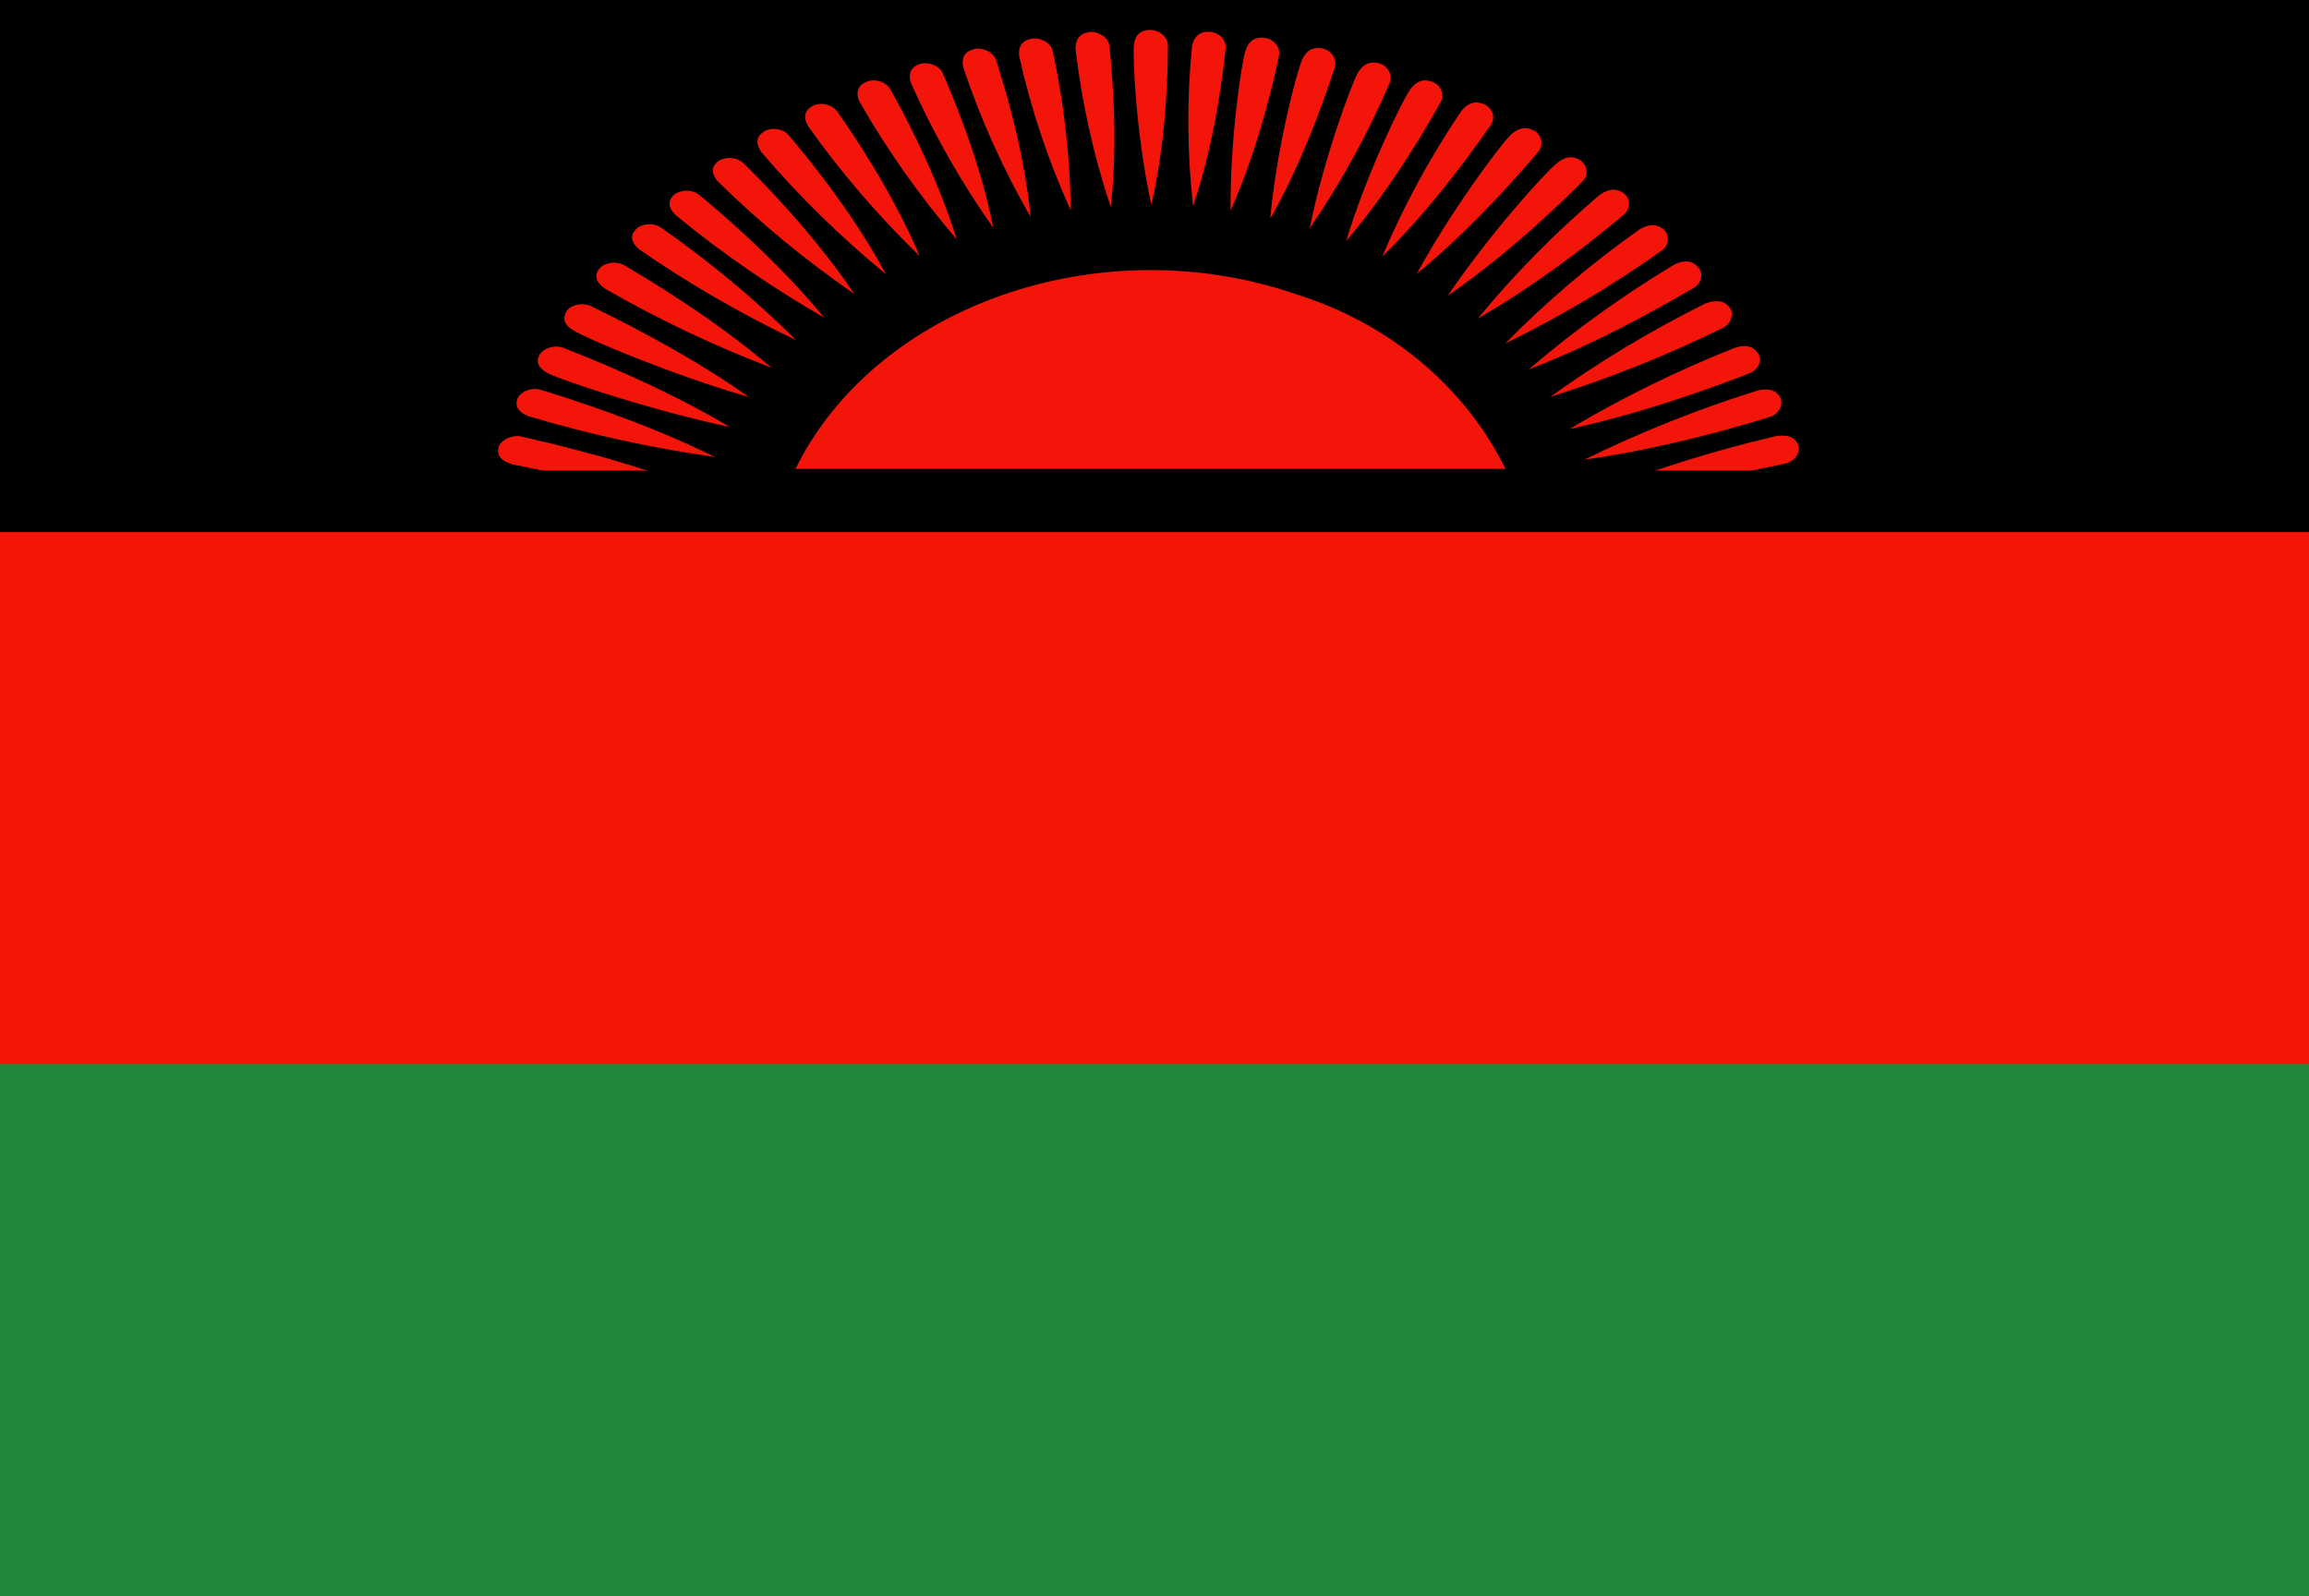
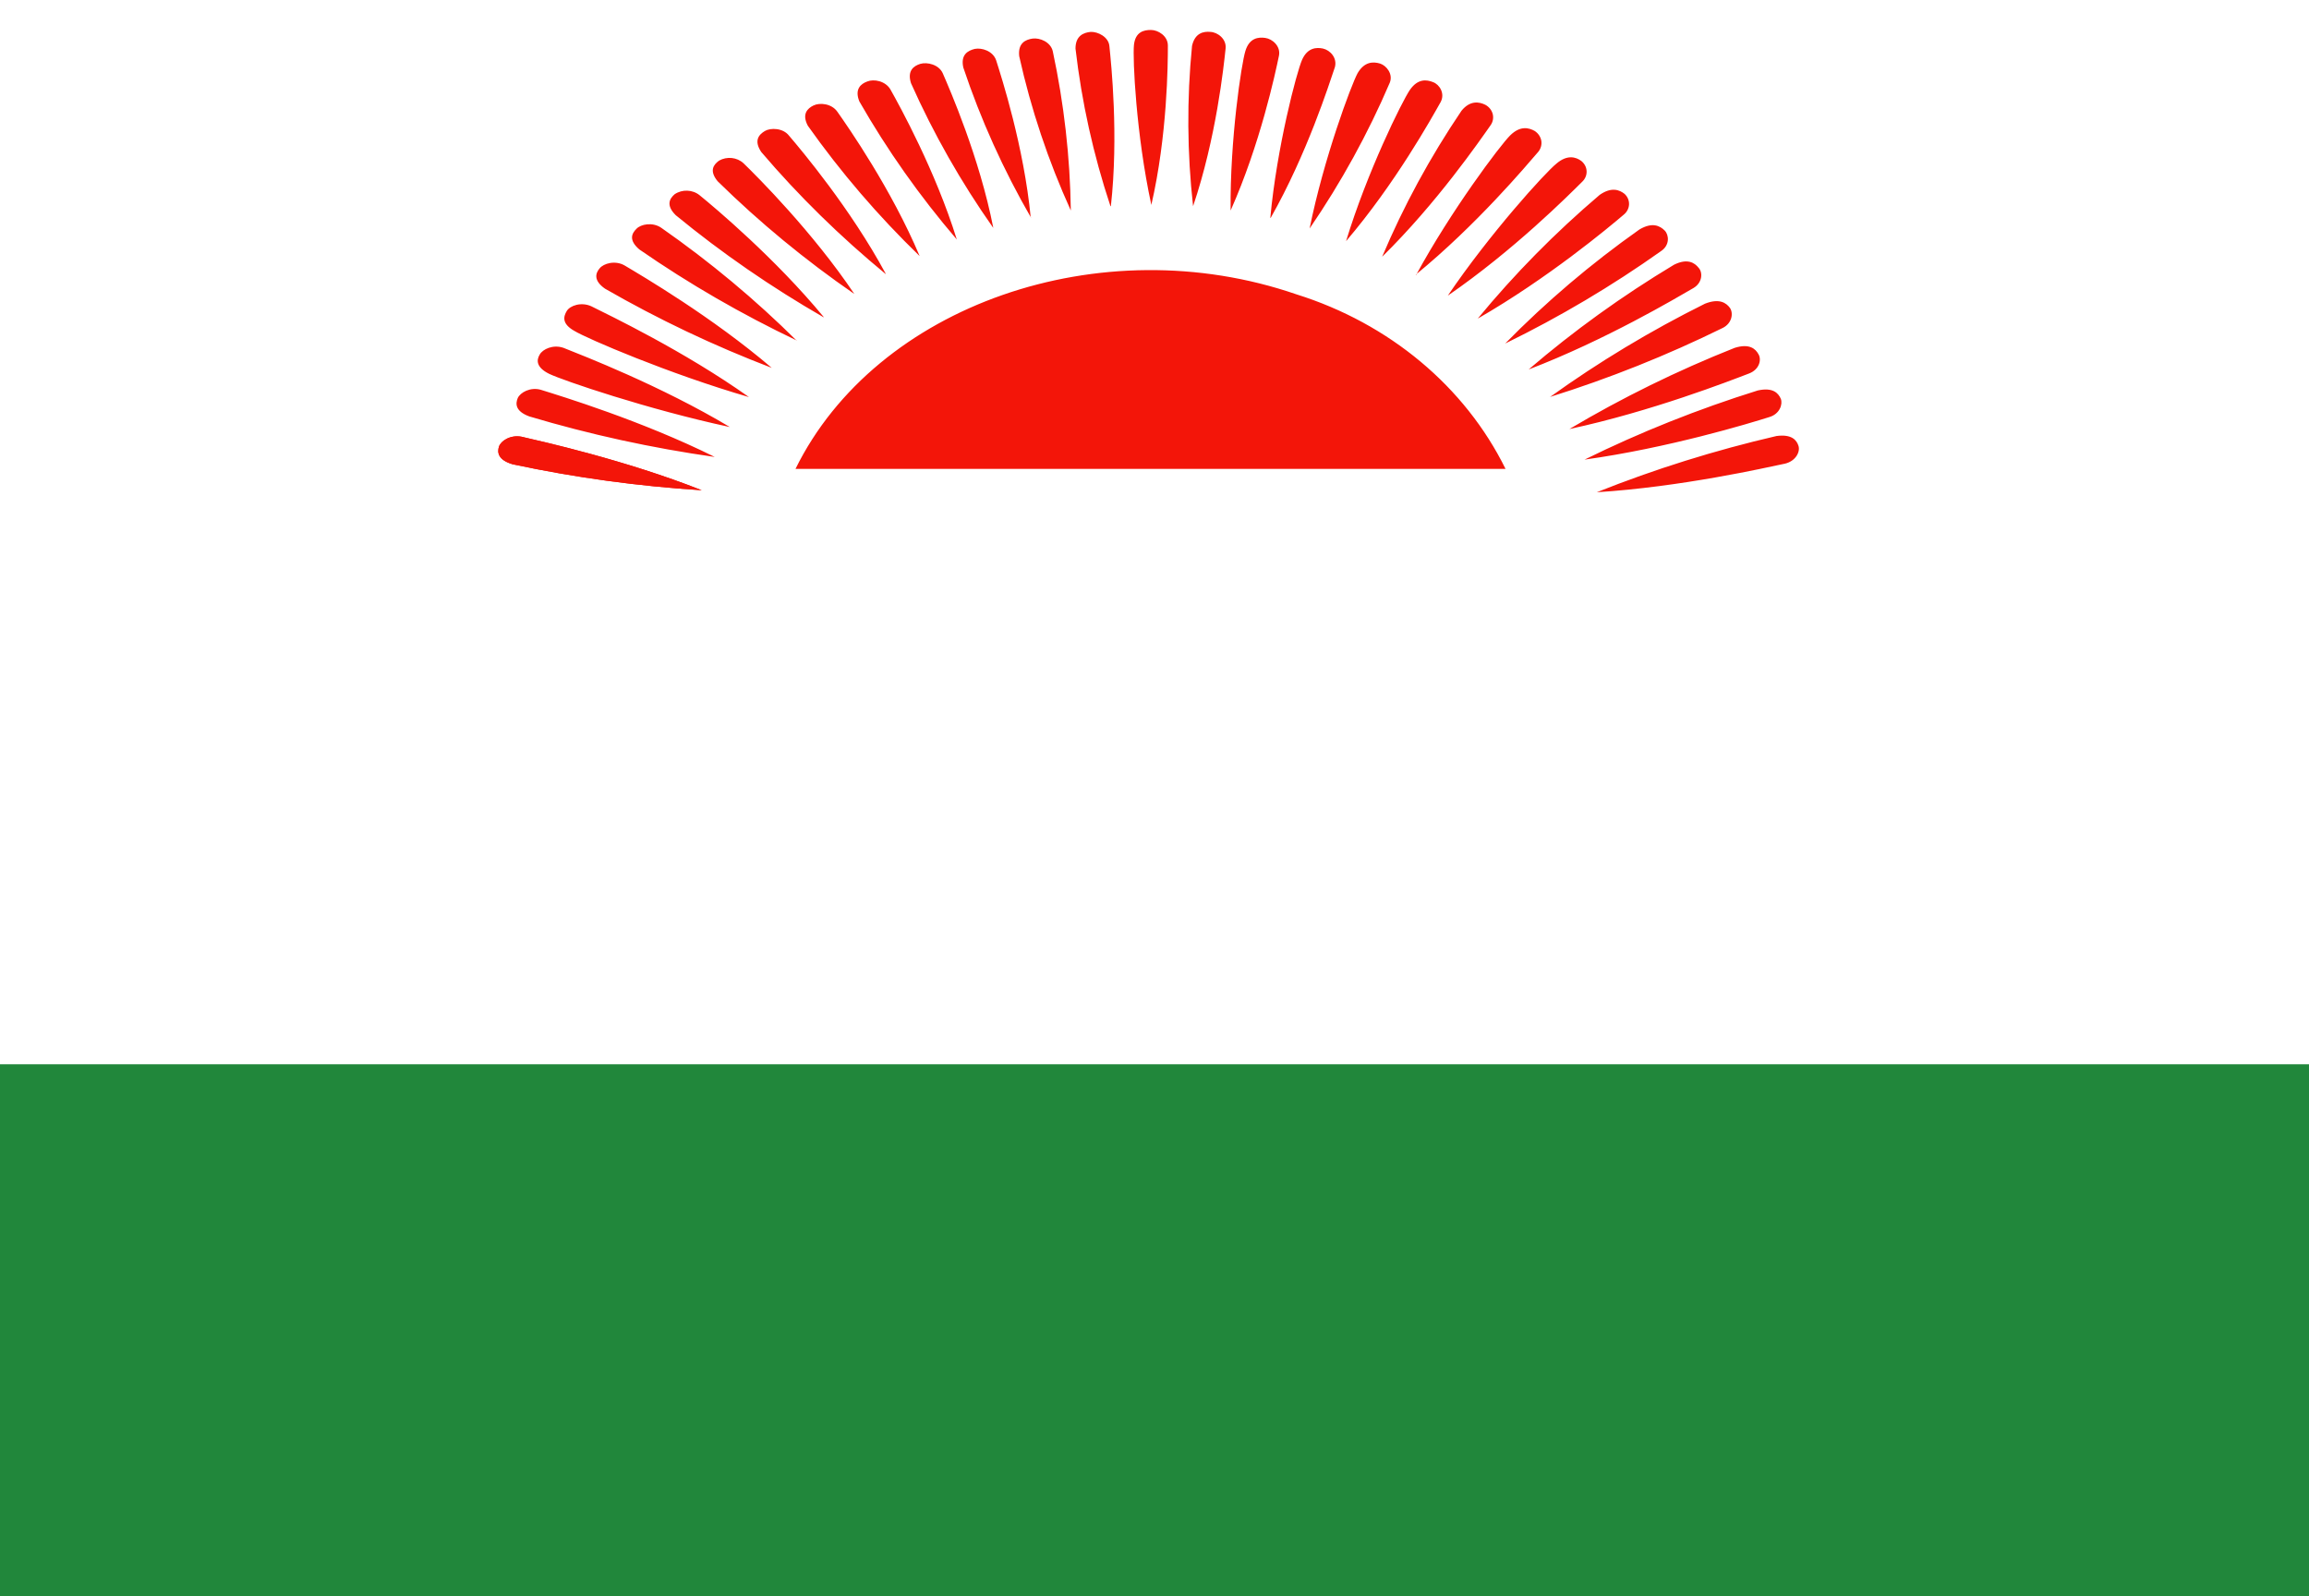
<svg xmlns="http://www.w3.org/2000/svg" width="162pt" height="112pt" viewBox="0 0 162 112" version="1.1">
  <g id="surface1">
-     <rect x="0" y="0" width="162" height="112" style="fill:rgb(95.686%,7.843%,3.137%);fill-opacity:1;stroke:none;" />
    <path style=" stroke:none;fill-rule:evenodd;fill:rgb(12.941%,52.941%,23.137%);fill-opacity:1;" d="M 0 74.668 L 162 74.668 L 162 112 L 0 112 Z M 0 74.668 " />
-     <path style=" stroke:none;fill-rule:evenodd;fill:rgb(0%,0%,0.392%);fill-opacity:1;" d="M 0 0 L 162 0 L 162 37.332 L 0 37.332 Z M 0 0 " />
    <path style=" stroke:none;fill-rule:evenodd;fill:rgb(95.294%,8.235%,3.529%);fill-opacity:1;" d="M 55.812 32.898 C 61.457 21.422 77.203 15.914 90.949 20.648 C 97.469 22.688 102.781 27.121 105.629 32.898 Z M 49.234 34.395 C 44.766 34.113 40.332 33.504 35.969 32.574 C 34.93 32.27 34.879 31.734 35.008 31.336 C 35.133 30.941 35.793 30.496 36.578 30.637 C 37.992 30.965 43.867 32.27 49.234 34.395 M 80.773 14.352 C 79.711 9.449 79.457 4.082 79.559 3.148 C 79.66 2.238 80.242 2.102 80.746 2.102 C 81.254 2.102 81.938 2.52 81.938 3.195 C 81.938 4.434 81.91 9.496 80.773 14.398 Z M 83.707 14.465 C 83.289 10.73 83.262 6.961 83.633 3.219 C 83.836 2.309 84.441 2.191 84.922 2.238 C 85.43 2.262 86.062 2.73 85.988 3.406 C 85.859 4.645 85.328 9.684 83.707 14.465 M 86.34 14.77 C 86.289 9.801 87.102 4.434 87.379 3.57 C 87.656 2.66 88.289 2.59 88.77 2.66 C 89.277 2.73 89.859 3.242 89.734 3.898 C 89.48 5.133 88.418 10.102 86.34 14.77 M 89.125 15.285 C 89.582 10.336 90.973 5.062 91.352 4.199 C 91.734 3.336 92.367 3.312 92.82 3.406 C 93.328 3.523 93.832 4.059 93.656 4.715 C 93.25 5.902 91.707 10.781 89.152 15.285 Z M 91.883 16.031 C 92.871 11.129 94.797 5.973 95.25 5.133 C 95.73 4.316 96.34 4.316 96.82 4.457 C 97.277 4.598 97.758 5.203 97.504 5.809 C 95.98 9.371 94.098 12.793 91.883 16.031 M 94.441 16.918 C 95.91 12.086 98.363 7.117 98.922 6.301 C 99.477 5.508 100.086 5.578 100.543 5.762 C 100.996 5.926 101.402 6.559 101.074 7.164 C 100.441 8.285 97.91 12.855 94.441 16.918 M 96.973 18.012 C 98.477 14.445 100.344 11.016 102.539 7.77 C 103.148 7.023 103.781 7.141 104.211 7.352 C 104.469 7.492 104.652 7.719 104.727 7.988 C 104.797 8.258 104.75 8.539 104.59 8.773 C 103.832 9.848 100.82 14.234 96.973 18.012 M 99.352 19.297 C 101.809 14.77 105.25 10.195 105.957 9.496 C 106.668 8.797 107.273 8.961 107.68 9.191 C 107.922 9.352 108.086 9.594 108.137 9.867 C 108.184 10.141 108.109 10.418 107.934 10.641 C 107.047 11.668 103.578 15.797 99.328 19.273 Z M 101.578 20.742 C 104.516 16.402 108.414 12.109 109.199 11.48 C 109.957 10.828 110.566 11.012 110.945 11.293 C 111.168 11.473 111.305 11.73 111.316 12 C 111.332 12.273 111.223 12.543 111.02 12.738 C 110.059 13.695 106.188 17.57 101.578 20.742 M 103.68 22.352 C 106.246 19.234 109.109 16.328 112.234 13.672 C 113.07 13.09 113.629 13.324 113.98 13.602 C 114.195 13.801 114.309 14.074 114.293 14.355 C 114.277 14.633 114.137 14.895 113.906 15.074 C 112.867 15.961 108.59 19.531 103.68 22.352 M 105.605 24.102 C 108.473 21.176 111.625 18.5 115.02 16.102 C 115.93 15.562 116.461 15.844 116.793 16.172 C 117.094 16.473 117.172 17.195 116.539 17.617 C 113.098 20.059 109.441 22.227 105.605 24.102 M 107.25 25.922 C 110.414 23.207 113.828 20.75 117.449 18.574 C 118.387 18.105 118.895 18.434 119.172 18.785 C 119.477 19.109 119.449 19.832 118.816 20.207 C 117.602 20.906 112.664 23.848 107.25 25.922 M 108.742 27.859 C 112.164 25.398 115.805 23.203 119.625 21.305 C 120.641 20.906 121.121 21.258 121.375 21.605 C 121.625 21.98 121.523 22.68 120.867 23.008 C 116.969 24.926 112.902 26.551 108.719 27.859 Z M 110.109 30.102 C 113.797 27.91 117.676 26.004 121.703 24.406 C 122.742 24.078 123.172 24.477 123.375 24.852 C 123.602 25.223 123.449 25.922 122.715 26.203 C 121.375 26.715 115.879 28.863 110.109 30.102 M 111.172 32.246 C 115.07 30.324 119.137 28.703 123.324 27.395 C 124.387 27.16 124.766 27.578 124.941 27.977 C 125.094 28.352 124.867 29.051 124.133 29.262 C 122.742 29.703 117.047 31.43 111.172 32.246 M 112.031 34.535 C 116.113 32.906 120.328 31.59 124.641 30.59 C 125.703 30.449 126.055 30.871 126.184 31.289 C 126.309 31.688 126.004 32.34 125.246 32.527 C 123.805 32.828 117.957 34.16 112.031 34.535 M 77.91 14.465 C 76.711 10.859 75.891 7.156 75.457 3.406 C 75.457 2.496 76.039 2.285 76.52 2.238 C 77.027 2.215 77.785 2.59 77.836 3.242 C 77.961 4.48 78.492 9.52 77.938 14.465 Z M 75.129 14.77 C 73.543 11.277 72.332 7.652 71.508 3.941 C 71.406 3.012 71.965 2.777 72.445 2.707 C 72.949 2.637 73.711 2.941 73.863 3.594 C 74.652 7.273 75.078 11.016 75.129 14.77 M 72.344 15.285 C 70.398 11.914 68.805 8.383 67.586 4.738 C 67.383 3.828 67.914 3.547 68.395 3.43 C 68.875 3.336 69.66 3.57 69.887 4.223 C 70.266 5.414 71.836 10.289 72.316 15.262 Z M 69.684 15.984 C 67.422 12.773 65.492 9.375 63.914 5.832 C 63.637 4.945 64.117 4.621 64.57 4.48 C 65.055 4.34 65.863 4.527 66.141 5.133 C 66.648 6.301 68.723 11.059 69.684 15.961 Z M 67.129 16.801 C 64.535 13.773 62.246 10.531 60.293 7.117 C 59.941 6.254 60.395 5.879 60.852 5.715 C 61.309 5.531 62.117 5.672 62.473 6.277 C 63.105 7.398 65.637 11.992 67.129 16.801 M 64.523 17.965 C 61.609 15.145 58.984 12.082 56.676 8.82 C 56.246 8.004 56.648 7.605 57.078 7.398 C 57.512 7.188 58.344 7.258 58.75 7.84 C 59.508 8.914 62.547 13.277 64.523 17.965 M 62.141 19.227 C 58.965 16.613 56.039 13.75 53.41 10.664 C 52.879 9.871 53.23 9.449 53.664 9.191 C 54.043 8.961 54.93 8.961 55.359 9.52 C 56.219 10.523 59.688 14.652 62.141 19.203 Z M 59.941 20.625 C 56.5 18.254 53.289 15.605 50.348 12.715 C 49.738 11.969 50.066 11.551 50.449 11.27 C 51 10.957 51.711 11.031 52.168 11.457 C 53.133 12.391 57.027 16.285 59.941 20.625 M 57.789 22.262 C 54.113 20.148 50.641 17.754 47.41 15.098 C 46.703 14.398 46.98 13.93 47.336 13.625 C 47.863 13.27 48.59 13.297 49.082 13.695 C 50.145 14.559 54.398 18.129 57.789 22.238 Z M 55.914 23.895 C 52.039 22.051 48.34 19.914 44.855 17.5 C 44.094 16.848 44.32 16.379 44.652 16.055 C 44.953 15.727 45.789 15.562 46.398 15.984 C 49.812 18.367 53 21.023 55.914 23.918 Z M 54.145 25.809 C 50.086 24.258 46.172 22.398 42.449 20.254 C 41.613 19.672 41.789 19.156 42.07 18.828 C 42.348 18.48 43.156 18.246 43.816 18.621 C 45.031 19.344 49.969 22.238 54.145 25.809 M 52.547 27.859 C 46.93 26.227 41.184 23.754 40.297 23.215 C 39.387 22.703 39.539 22.191 39.766 21.816 C 39.992 21.441 40.777 21.164 41.488 21.488 C 42.754 22.121 48.02 24.641 52.547 27.859 M 51.207 29.961 C 45.438 28.723 39.488 26.691 38.527 26.227 C 37.59 25.762 37.641 25.246 37.867 24.875 C 38.07 24.5 38.805 24.148 39.539 24.406 C 40.879 24.941 46.371 27.066 51.207 29.961 M 50.145 32.059 C 45.73 31.434 41.379 30.484 37.133 29.215 C 36.121 28.84 36.172 28.305 36.324 27.93 C 36.5 27.535 37.211 27.137 37.945 27.348 C 39.359 27.789 45.031 29.516 50.145 32.059 " />
    <path style=" stroke:none;fill-rule:evenodd;fill:rgb(95.294%,8.235%,3.529%);fill-opacity:1;" d="M 49.234 34.395 C 44.766 34.113 40.332 33.504 35.969 32.574 C 34.93 32.27 34.879 31.734 35.008 31.336 C 35.133 30.941 35.793 30.496 36.578 30.637 C 37.992 30.965 43.867 32.27 49.234 34.395 " />
-     <path style=" stroke:none;fill-rule:evenodd;fill:rgb(0%,0%,0%);fill-opacity:1;" d="M 32.754 33.016 L 129.246 33.016 L 129.246 35.957 L 32.754 35.957 Z M 32.754 33.016 " />
  </g>
</svg>